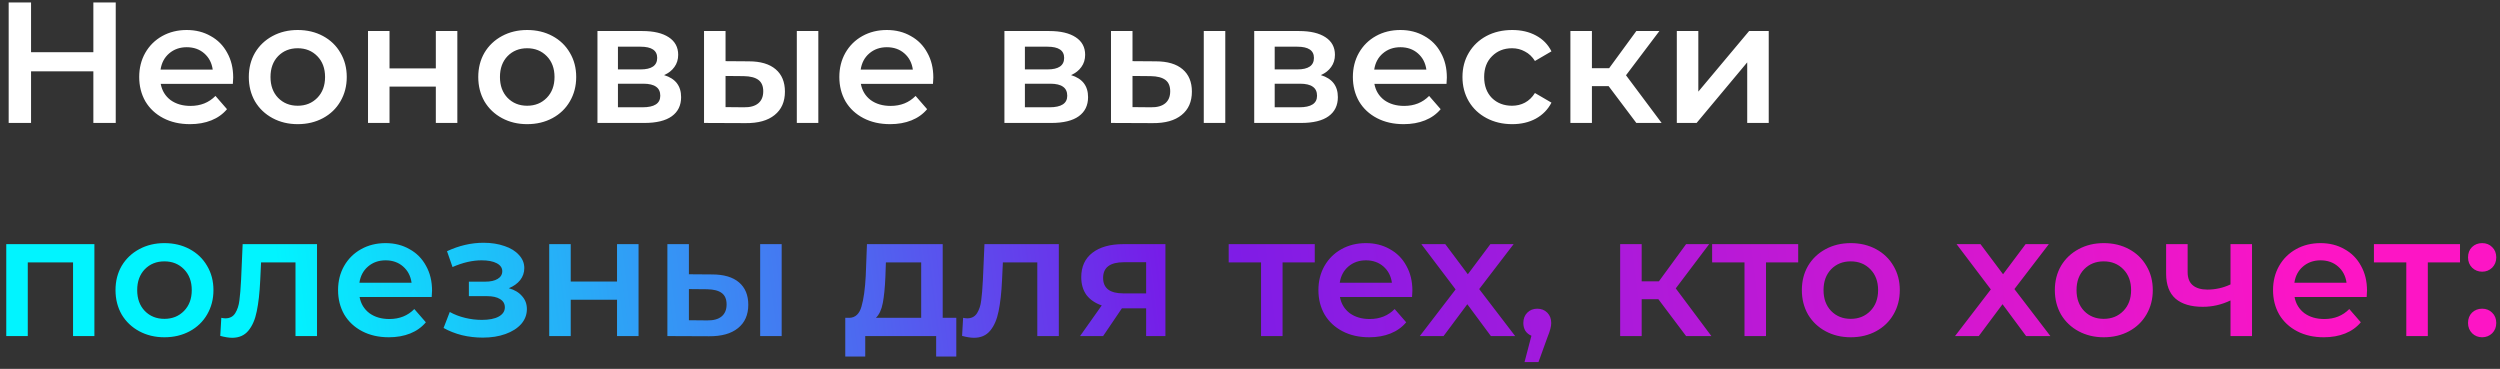
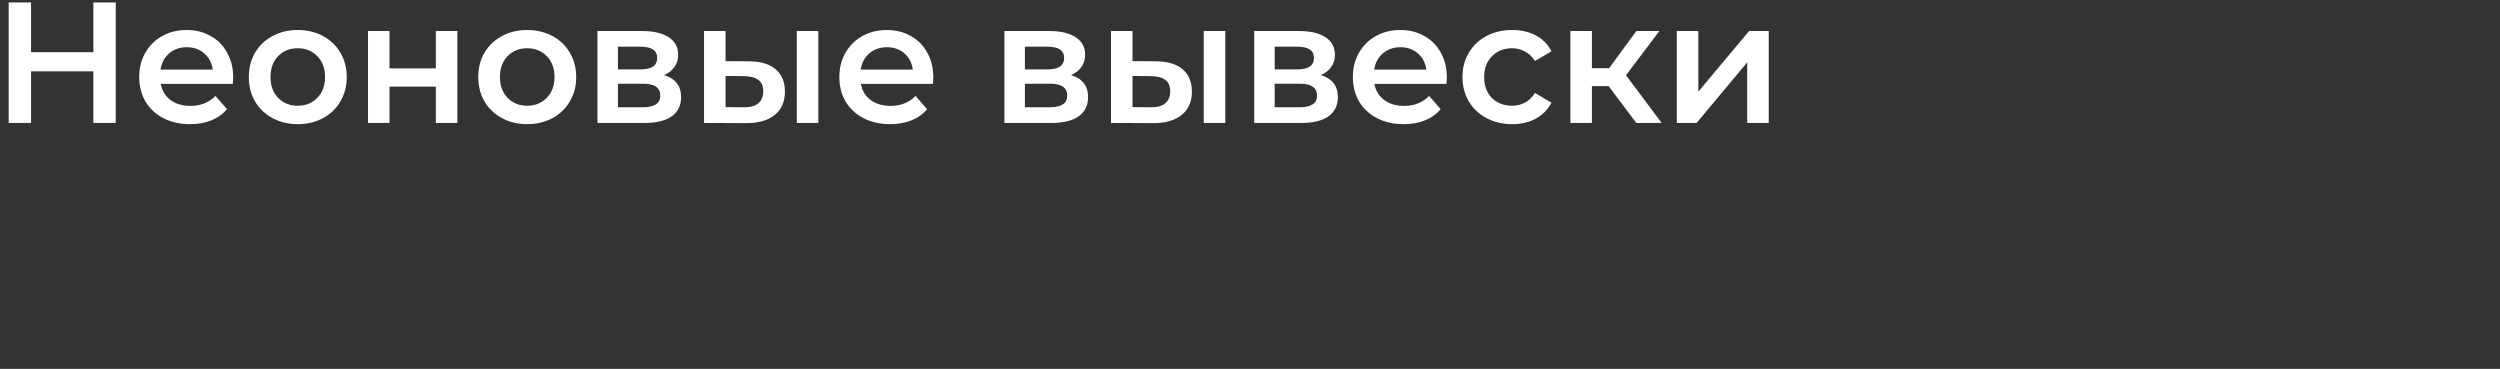
<svg xmlns="http://www.w3.org/2000/svg" width="305" height="45" viewBox="0 0 305 45" fill="none">
  <rect x="0" y="0" width="305" height="45" fill="#333333" stroke="none" />
  <path d="M14.12 0.3V15H11.39V8.7H3.788V15H1.058V0.3H3.788V6.369H11.39V0.3H14.12ZM28.45 9.456C28.45 9.638 28.436 9.897 28.407 10.233H19.608C19.762 11.059 20.162 11.717 20.805 12.207C21.463 12.683 22.276 12.921 23.241 12.921C24.474 12.921 25.488 12.515 26.287 11.703L27.694 13.32C27.189 13.922 26.552 14.377 25.782 14.685C25.012 14.993 24.145 15.147 23.178 15.147C21.947 15.147 20.861 14.902 19.924 14.412C18.985 13.922 18.258 13.243 17.739 12.375C17.235 11.493 16.983 10.499 16.983 9.393C16.983 8.301 17.229 7.321 17.718 6.453C18.223 5.571 18.916 4.885 19.797 4.395C20.68 3.905 21.674 3.66 22.779 3.66C23.872 3.66 24.845 3.905 25.698 4.395C26.567 4.871 27.238 5.55 27.715 6.432C28.204 7.3 28.45 8.308 28.45 9.456ZM22.779 5.76C21.939 5.76 21.226 6.012 20.637 6.516C20.064 7.006 19.713 7.664 19.587 8.49H25.951C25.838 7.678 25.495 7.02 24.922 6.516C24.348 6.012 23.634 5.76 22.779 5.76ZM36.319 15.147C35.185 15.147 34.163 14.902 33.253 14.412C32.343 13.922 31.629 13.243 31.111 12.375C30.607 11.493 30.355 10.499 30.355 9.393C30.355 8.287 30.607 7.3 31.111 6.432C31.629 5.564 32.343 4.885 33.253 4.395C34.163 3.905 35.185 3.66 36.319 3.66C37.467 3.66 38.496 3.905 39.406 4.395C40.316 4.885 41.023 5.564 41.527 6.432C42.045 7.3 42.304 8.287 42.304 9.393C42.304 10.499 42.045 11.493 41.527 12.375C41.023 13.243 40.316 13.922 39.406 14.412C38.496 14.902 37.467 15.147 36.319 15.147ZM36.319 12.9C37.285 12.9 38.083 12.578 38.713 11.934C39.343 11.29 39.658 10.443 39.658 9.393C39.658 8.343 39.343 7.496 38.713 6.852C38.083 6.208 37.285 5.886 36.319 5.886C35.353 5.886 34.555 6.208 33.925 6.852C33.309 7.496 33.001 8.343 33.001 9.393C33.001 10.443 33.309 11.29 33.925 11.934C34.555 12.578 35.353 12.9 36.319 12.9ZM44.897 3.786H47.522V8.343H53.171V3.786H55.796V15H53.171V10.569H47.522V15H44.897V3.786ZM64.312 15.147C63.178 15.147 62.156 14.902 61.246 14.412C60.336 13.922 59.622 13.243 59.104 12.375C58.6 11.493 58.348 10.499 58.348 9.393C58.348 8.287 58.6 7.3 59.104 6.432C59.622 5.564 60.336 4.885 61.246 4.395C62.156 3.905 63.178 3.66 64.312 3.66C65.46 3.66 66.489 3.905 67.399 4.395C68.309 4.885 69.016 5.564 69.52 6.432C70.038 7.3 70.297 8.287 70.297 9.393C70.297 10.499 70.038 11.493 69.52 12.375C69.016 13.243 68.309 13.922 67.399 14.412C66.489 14.902 65.46 15.147 64.312 15.147ZM64.312 12.9C65.278 12.9 66.076 12.578 66.706 11.934C67.336 11.29 67.651 10.443 67.651 9.393C67.651 8.343 67.336 7.496 66.706 6.852C66.076 6.208 65.278 5.886 64.312 5.886C63.346 5.886 62.548 6.208 61.918 6.852C61.302 7.496 60.994 8.343 60.994 9.393C60.994 10.443 61.302 11.29 61.918 11.934C62.548 12.578 63.346 12.9 64.312 12.9ZM81.017 9.162C82.403 9.582 83.096 10.478 83.096 11.85C83.096 12.858 82.718 13.635 81.962 14.181C81.206 14.727 80.086 15 78.602 15H72.89V3.786H78.371C79.743 3.786 80.814 4.038 81.584 4.542C82.354 5.046 82.739 5.76 82.739 6.684C82.739 7.258 82.585 7.755 82.277 8.175C81.983 8.595 81.563 8.924 81.017 9.162ZM75.389 8.469H78.14C79.498 8.469 80.177 8 80.177 7.062C80.177 6.152 79.498 5.697 78.14 5.697H75.389V8.469ZM78.392 13.089C79.834 13.089 80.555 12.62 80.555 11.682C80.555 11.192 80.387 10.828 80.051 10.59C79.715 10.338 79.19 10.212 78.476 10.212H75.389V13.089H78.392ZM91.352 7.482C92.78 7.482 93.872 7.804 94.628 8.448C95.384 9.092 95.762 10.002 95.762 11.178C95.762 12.41 95.342 13.362 94.502 14.034C93.676 14.706 92.5 15.035 90.974 15.021L85.892 15V3.786H88.517V7.461L91.352 7.482ZM97.211 3.786H99.836V15H97.211V3.786ZM90.743 13.089C91.513 13.103 92.101 12.942 92.507 12.606C92.913 12.27 93.116 11.78 93.116 11.136C93.116 10.506 92.92 10.044 92.528 9.75C92.136 9.456 91.541 9.302 90.743 9.288L88.517 9.267V13.068L90.743 13.089ZM113.865 9.456C113.865 9.638 113.851 9.897 113.823 10.233H105.024C105.178 11.059 105.577 11.717 106.221 12.207C106.879 12.683 107.691 12.921 108.657 12.921C109.889 12.921 110.904 12.515 111.702 11.703L113.109 13.32C112.605 13.922 111.968 14.377 111.198 14.685C110.428 14.993 109.56 15.147 108.594 15.147C107.362 15.147 106.277 14.902 105.339 14.412C104.401 13.922 103.673 13.243 103.155 12.375C102.651 11.493 102.399 10.499 102.399 9.393C102.399 8.301 102.644 7.321 103.134 6.453C103.638 5.571 104.331 4.885 105.213 4.395C106.095 3.905 107.089 3.66 108.195 3.66C109.287 3.66 110.26 3.905 111.114 4.395C111.982 4.871 112.654 5.55 113.13 6.432C113.62 7.3 113.865 8.308 113.865 9.456ZM108.195 5.76C107.355 5.76 106.641 6.012 106.053 6.516C105.479 7.006 105.129 7.664 105.003 8.49H111.366C111.254 7.678 110.911 7.02 110.337 6.516C109.763 6.012 109.049 5.76 108.195 5.76ZM130.666 9.162C132.052 9.582 132.745 10.478 132.745 11.85C132.745 12.858 132.367 13.635 131.611 14.181C130.855 14.727 129.735 15 128.251 15H122.539V3.786H128.02C129.392 3.786 130.463 4.038 131.233 4.542C132.003 5.046 132.388 5.76 132.388 6.684C132.388 7.258 132.234 7.755 131.926 8.175C131.632 8.595 131.212 8.924 130.666 9.162ZM125.038 8.469H127.789C129.147 8.469 129.826 8 129.826 7.062C129.826 6.152 129.147 5.697 127.789 5.697H125.038V8.469ZM128.041 13.089C129.483 13.089 130.204 12.62 130.204 11.682C130.204 11.192 130.036 10.828 129.7 10.59C129.364 10.338 128.839 10.212 128.125 10.212H125.038V13.089H128.041ZM141.001 7.482C142.429 7.482 143.521 7.804 144.277 8.448C145.033 9.092 145.411 10.002 145.411 11.178C145.411 12.41 144.991 13.362 144.151 14.034C143.325 14.706 142.149 15.035 140.623 15.021L135.541 15V3.786H138.166V7.461L141.001 7.482ZM146.86 3.786H149.485V15H146.86V3.786ZM140.392 13.089C141.162 13.103 141.75 12.942 142.156 12.606C142.562 12.27 142.765 11.78 142.765 11.136C142.765 10.506 142.569 10.044 142.177 9.75C141.785 9.456 141.19 9.302 140.392 9.288L138.166 9.267V13.068L140.392 13.089ZM161.141 9.162C162.527 9.582 163.22 10.478 163.22 11.85C163.22 12.858 162.842 13.635 162.086 14.181C161.33 14.727 160.21 15 158.726 15H153.014V3.786H158.495C159.867 3.786 160.938 4.038 161.708 4.542C162.478 5.046 162.863 5.76 162.863 6.684C162.863 7.258 162.709 7.755 162.401 8.175C162.107 8.595 161.687 8.924 161.141 9.162ZM155.513 8.469H158.264C159.622 8.469 160.301 8 160.301 7.062C160.301 6.152 159.622 5.697 158.264 5.697H155.513V8.469ZM158.516 13.089C159.958 13.089 160.679 12.62 160.679 11.682C160.679 11.192 160.511 10.828 160.175 10.59C159.839 10.338 159.314 10.212 158.6 10.212H155.513V13.089H158.516ZM176.516 9.456C176.516 9.638 176.502 9.897 176.474 10.233H167.675C167.829 11.059 168.228 11.717 168.872 12.207C169.53 12.683 170.342 12.921 171.308 12.921C172.54 12.921 173.555 12.515 174.353 11.703L175.76 13.32C175.256 13.922 174.619 14.377 173.849 14.685C173.079 14.993 172.211 15.147 171.245 15.147C170.013 15.147 168.928 14.902 167.99 14.412C167.052 13.922 166.324 13.243 165.806 12.375C165.302 11.493 165.05 10.499 165.05 9.393C165.05 8.301 165.295 7.321 165.785 6.453C166.289 5.571 166.982 4.885 167.864 4.395C168.746 3.905 169.74 3.66 170.846 3.66C171.938 3.66 172.911 3.905 173.765 4.395C174.633 4.871 175.305 5.55 175.781 6.432C176.271 7.3 176.516 8.308 176.516 9.456ZM170.846 5.76C170.006 5.76 169.292 6.012 168.704 6.516C168.13 7.006 167.78 7.664 167.654 8.49H174.017C173.905 7.678 173.562 7.02 172.988 6.516C172.414 6.012 171.7 5.76 170.846 5.76ZM184.49 15.147C183.328 15.147 182.285 14.902 181.361 14.412C180.437 13.922 179.716 13.243 179.198 12.375C178.68 11.493 178.421 10.499 178.421 9.393C178.421 8.287 178.68 7.3 179.198 6.432C179.716 5.564 180.43 4.885 181.34 4.395C182.264 3.905 183.314 3.66 184.49 3.66C185.596 3.66 186.562 3.884 187.388 4.332C188.228 4.78 188.858 5.424 189.278 6.264L187.262 7.44C186.94 6.922 186.534 6.537 186.044 6.285C185.568 6.019 185.043 5.886 184.469 5.886C183.489 5.886 182.677 6.208 182.033 6.852C181.389 7.482 181.067 8.329 181.067 9.393C181.067 10.457 181.382 11.311 182.012 11.955C182.656 12.585 183.475 12.9 184.469 12.9C185.043 12.9 185.568 12.774 186.044 12.522C186.534 12.256 186.94 11.864 187.262 11.346L189.278 12.522C188.844 13.362 188.207 14.013 187.367 14.475C186.541 14.923 185.582 15.147 184.49 15.147ZM196.251 10.506H194.214V15H191.589V3.786H194.214V8.322H196.314L199.632 3.786H202.446L198.372 9.183L202.719 15H199.632L196.251 10.506ZM204.571 3.786H207.196V11.178L213.391 3.786H215.785V15H213.16V7.608L206.986 15H204.571V3.786Z" fill="white" />
-   <path d="M11.516 29.786V41H8.912V32.012H3.389V41H0.764V29.786H11.516ZM20.056 41.147C18.922 41.147 17.9 40.902 16.99 40.412C16.08 39.922 15.366 39.243 14.848 38.375C14.344 37.493 14.092 36.499 14.092 35.393C14.092 34.287 14.344 33.3 14.848 32.432C15.366 31.564 16.08 30.885 16.99 30.395C17.9 29.905 18.922 29.66 20.056 29.66C21.204 29.66 22.233 29.905 23.143 30.395C24.053 30.885 24.76 31.564 25.264 32.432C25.782 33.3 26.041 34.287 26.041 35.393C26.041 36.499 25.782 37.493 25.264 38.375C24.76 39.243 24.053 39.922 23.143 40.412C22.233 40.902 21.204 41.147 20.056 41.147ZM20.056 38.9C21.022 38.9 21.82 38.578 22.45 37.934C23.08 37.29 23.395 36.443 23.395 35.393C23.395 34.343 23.08 33.496 22.45 32.852C21.82 32.208 21.022 31.886 20.056 31.886C19.09 31.886 18.292 32.208 17.662 32.852C17.046 33.496 16.738 34.343 16.738 35.393C16.738 36.443 17.046 37.29 17.662 37.934C18.292 38.578 19.09 38.9 20.056 38.9ZM38.675 29.786V41H36.05V32.012H31.85L31.745 34.238C31.675 35.722 31.535 36.968 31.325 37.976C31.129 38.97 30.786 39.761 30.296 40.349C29.82 40.923 29.162 41.21 28.322 41.21C27.93 41.21 27.447 41.133 26.873 40.979L26.999 38.774C27.195 38.816 27.363 38.837 27.503 38.837C28.035 38.837 28.434 38.627 28.7 38.207C28.966 37.773 29.134 37.262 29.204 36.674C29.288 36.072 29.358 35.218 29.414 34.112L29.603 29.786H38.675ZM52.71 35.456C52.71 35.638 52.696 35.897 52.668 36.233H43.869C44.023 37.059 44.422 37.717 45.066 38.207C45.724 38.683 46.536 38.921 47.502 38.921C48.734 38.921 49.749 38.515 50.547 37.703L51.954 39.32C51.45 39.922 50.813 40.377 50.043 40.685C49.273 40.993 48.405 41.147 47.439 41.147C46.207 41.147 45.122 40.902 44.184 40.412C43.246 39.922 42.518 39.243 42 38.375C41.496 37.493 41.244 36.499 41.244 35.393C41.244 34.301 41.489 33.321 41.979 32.453C42.483 31.571 43.176 30.885 44.058 30.395C44.94 29.905 45.934 29.66 47.04 29.66C48.132 29.66 49.105 29.905 49.959 30.395C50.827 30.871 51.499 31.55 51.975 32.432C52.465 33.3 52.71 34.308 52.71 35.456ZM47.04 31.76C46.2 31.76 45.486 32.012 44.898 32.516C44.324 33.006 43.974 33.664 43.848 34.49H50.211C50.099 33.678 49.756 33.02 49.182 32.516C48.608 32.012 47.894 31.76 47.04 31.76ZM62.075 35.162C62.775 35.358 63.314 35.68 63.692 36.128C64.084 36.562 64.28 37.087 64.28 37.703C64.28 38.389 64.049 38.998 63.587 39.53C63.125 40.048 62.488 40.454 61.676 40.748C60.864 41.042 59.94 41.189 58.904 41.189C58.036 41.189 57.189 41.091 56.363 40.895C55.537 40.685 54.788 40.391 54.116 40.013L54.872 38.06C55.418 38.368 56.034 38.606 56.72 38.774C57.406 38.942 58.092 39.026 58.778 39.026C59.66 39.026 60.346 38.893 60.836 38.627C61.34 38.347 61.592 37.969 61.592 37.493C61.592 37.059 61.396 36.723 61.004 36.485C60.626 36.247 60.087 36.128 59.387 36.128H57.203V34.364H59.177C59.835 34.364 60.346 34.252 60.71 34.028C61.088 33.804 61.277 33.489 61.277 33.083C61.277 32.677 61.053 32.355 60.605 32.117C60.157 31.879 59.541 31.76 58.757 31.76C57.637 31.76 56.454 32.033 55.208 32.579L54.536 30.647C56.006 29.961 57.49 29.618 58.988 29.618C59.94 29.618 60.794 29.751 61.55 30.017C62.306 30.269 62.894 30.633 63.314 31.109C63.748 31.571 63.965 32.103 63.965 32.705C63.965 33.251 63.797 33.741 63.461 34.175C63.125 34.595 62.663 34.924 62.075 35.162ZM67.004 29.786H69.629V34.343H75.278V29.786H77.903V41H75.278V36.569H69.629V41H67.004V29.786ZM86.881 33.482C88.309 33.482 89.401 33.804 90.157 34.448C90.913 35.092 91.291 36.002 91.291 37.178C91.291 38.41 90.871 39.362 90.031 40.034C89.205 40.706 88.029 41.035 86.503 41.021L81.421 41V29.786H84.046V33.461L86.881 33.482ZM92.74 29.786H95.365V41H92.74V29.786ZM86.272 39.089C87.042 39.103 87.63 38.942 88.036 38.606C88.442 38.27 88.645 37.78 88.645 37.136C88.645 36.506 88.449 36.044 88.057 35.75C87.665 35.456 87.07 35.302 86.272 35.288L84.046 35.267V39.068L86.272 39.089ZM116.668 38.774V43.499H114.211V41H105.559V43.499H103.123V38.774H103.648C104.362 38.746 104.845 38.291 105.097 37.409C105.363 36.513 105.538 35.253 105.622 33.629L105.769 29.786H115.009V38.774H116.668ZM108.016 33.818C107.96 35.106 107.855 36.156 107.701 36.968C107.547 37.78 107.267 38.382 106.861 38.774H112.384V32.012H108.079L108.016 33.818ZM129.176 29.786V41H126.551V32.012H122.351L122.246 34.238C122.176 35.722 122.036 36.968 121.826 37.976C121.63 38.97 121.287 39.761 120.797 40.349C120.321 40.923 119.663 41.21 118.823 41.21C118.431 41.21 117.948 41.133 117.374 40.979L117.5 38.774C117.696 38.816 117.864 38.837 118.004 38.837C118.536 38.837 118.935 38.627 119.201 38.207C119.467 37.773 119.635 37.262 119.705 36.674C119.789 36.072 119.859 35.218 119.915 34.112L120.104 29.786H129.176ZM142.182 29.786V41H139.83V37.619H136.869L134.58 41H131.766L134.412 37.262C133.6 36.982 132.977 36.555 132.543 35.981C132.123 35.393 131.913 34.672 131.913 33.818C131.913 32.53 132.368 31.536 133.278 30.836C134.188 30.136 135.441 29.786 137.037 29.786H142.182ZM137.121 31.991C135.427 31.991 134.58 32.628 134.58 33.902C134.58 35.162 135.399 35.792 137.037 35.792H139.83V31.991H137.121ZM160.4 32.012H156.473V41H153.848V32.012H149.9V29.786H160.4V32.012ZM172.312 35.456C172.312 35.638 172.298 35.897 172.27 36.233H163.471C163.625 37.059 164.024 37.717 164.668 38.207C165.326 38.683 166.138 38.921 167.104 38.921C168.336 38.921 169.351 38.515 170.149 37.703L171.556 39.32C171.052 39.922 170.415 40.377 169.645 40.685C168.875 40.993 168.007 41.147 167.041 41.147C165.809 41.147 164.724 40.902 163.786 40.412C162.848 39.922 162.12 39.243 161.602 38.375C161.098 37.493 160.846 36.499 160.846 35.393C160.846 34.301 161.091 33.321 161.581 32.453C162.085 31.571 162.778 30.885 163.66 30.395C164.542 29.905 165.536 29.66 166.642 29.66C167.734 29.66 168.707 29.905 169.561 30.395C170.429 30.871 171.101 31.55 171.577 32.432C172.067 33.3 172.312 34.308 172.312 35.456ZM166.642 31.76C165.802 31.76 165.088 32.012 164.5 32.516C163.926 33.006 163.576 33.664 163.45 34.49H169.813C169.701 33.678 169.358 33.02 168.784 32.516C168.21 32.012 167.496 31.76 166.642 31.76ZM181.889 41L179.012 37.115L176.114 41H173.216L177.584 35.309L173.405 29.786H176.324L179.075 33.461L181.826 29.786H184.661L180.461 35.267L184.85 41H181.889ZM187.548 37.661C188.038 37.661 188.444 37.822 188.766 38.144C189.088 38.466 189.249 38.886 189.249 39.404C189.249 39.628 189.214 39.866 189.144 40.118C189.088 40.356 188.962 40.72 188.766 41.21L187.695 44.171H185.994L186.834 40.958C186.526 40.832 186.281 40.636 186.099 40.37C185.931 40.09 185.847 39.768 185.847 39.404C185.847 38.886 186.008 38.466 186.33 38.144C186.652 37.822 187.058 37.661 187.548 37.661ZM202.322 36.506H200.285V41H197.66V29.786H200.285V34.322H202.385L205.703 29.786H208.517L204.443 35.183L208.79 41H205.703L202.322 36.506ZM219.38 32.012H215.453V41H212.828V32.012H208.88V29.786H219.38V32.012ZM225.79 41.147C224.656 41.147 223.634 40.902 222.724 40.412C221.814 39.922 221.1 39.243 220.582 38.375C220.078 37.493 219.826 36.499 219.826 35.393C219.826 34.287 220.078 33.3 220.582 32.432C221.1 31.564 221.814 30.885 222.724 30.395C223.634 29.905 224.656 29.66 225.79 29.66C226.938 29.66 227.967 29.905 228.877 30.395C229.787 30.885 230.494 31.564 230.998 32.432C231.516 33.3 231.775 34.287 231.775 35.393C231.775 36.499 231.516 37.493 230.998 38.375C230.494 39.243 229.787 39.922 228.877 40.412C227.967 40.902 226.938 41.147 225.79 41.147ZM225.79 38.9C226.756 38.9 227.554 38.578 228.184 37.934C228.814 37.29 229.129 36.443 229.129 35.393C229.129 34.343 228.814 33.496 228.184 32.852C227.554 32.208 226.756 31.886 225.79 31.886C224.824 31.886 224.026 32.208 223.396 32.852C222.78 33.496 222.472 34.343 222.472 35.393C222.472 36.443 222.78 37.29 223.396 37.934C224.026 38.578 224.824 38.9 225.79 38.9ZM247.186 41L244.309 37.115L241.411 41H238.513L242.881 35.309L238.702 29.786H241.621L244.372 33.461L247.123 29.786H249.958L245.758 35.267L250.147 41H247.186ZM256.655 41.147C255.521 41.147 254.499 40.902 253.589 40.412C252.679 39.922 251.965 39.243 251.447 38.375C250.943 37.493 250.691 36.499 250.691 35.393C250.691 34.287 250.943 33.3 251.447 32.432C251.965 31.564 252.679 30.885 253.589 30.395C254.499 29.905 255.521 29.66 256.655 29.66C257.803 29.66 258.832 29.905 259.742 30.395C260.652 30.885 261.359 31.564 261.863 32.432C262.381 33.3 262.64 34.287 262.64 35.393C262.64 36.499 262.381 37.493 261.863 38.375C261.359 39.243 260.652 39.922 259.742 40.412C258.832 40.902 257.803 41.147 256.655 41.147ZM256.655 38.9C257.621 38.9 258.419 38.578 259.049 37.934C259.679 37.29 259.994 36.443 259.994 35.393C259.994 34.343 259.679 33.496 259.049 32.852C258.419 32.208 257.621 31.886 256.655 31.886C255.689 31.886 254.891 32.208 254.261 32.852C253.645 33.496 253.337 34.343 253.337 35.393C253.337 36.443 253.645 37.29 254.261 37.934C254.891 38.578 255.689 38.9 256.655 38.9ZM274.746 29.786V41H272.121V36.653C271.043 37.171 269.916 37.43 268.74 37.43C267.298 37.43 266.192 37.101 265.422 36.443C264.652 35.771 264.267 34.749 264.267 33.377V29.786H266.892V33.209C266.892 33.923 267.102 34.455 267.522 34.805C267.942 35.155 268.537 35.33 269.307 35.33C270.287 35.33 271.225 35.12 272.121 34.7V29.786H274.746ZM288.776 35.456C288.776 35.638 288.762 35.897 288.734 36.233H279.935C280.089 37.059 280.488 37.717 281.132 38.207C281.79 38.683 282.602 38.921 283.568 38.921C284.8 38.921 285.815 38.515 286.613 37.703L288.02 39.32C287.516 39.922 286.879 40.377 286.109 40.685C285.339 40.993 284.471 41.147 283.505 41.147C282.273 41.147 281.188 40.902 280.25 40.412C279.312 39.922 278.584 39.243 278.066 38.375C277.562 37.493 277.31 36.499 277.31 35.393C277.31 34.301 277.555 33.321 278.045 32.453C278.549 31.571 279.242 30.885 280.124 30.395C281.006 29.905 282 29.66 283.106 29.66C284.198 29.66 285.171 29.905 286.025 30.395C286.893 30.871 287.565 31.55 288.041 32.432C288.531 33.3 288.776 34.308 288.776 35.456ZM283.106 31.76C282.266 31.76 281.552 32.012 280.964 32.516C280.39 33.006 280.04 33.664 279.914 34.49H286.277C286.165 33.678 285.822 33.02 285.248 32.516C284.674 32.012 283.96 31.76 283.106 31.76ZM300.12 32.012H296.193V41H293.568V32.012H289.62V29.786H300.12V32.012ZM302.822 33.146C302.346 33.146 301.94 32.985 301.604 32.663C301.268 32.327 301.1 31.907 301.1 31.403C301.1 30.885 301.261 30.465 301.583 30.143C301.919 29.821 302.332 29.66 302.822 29.66C303.312 29.66 303.718 29.821 304.04 30.143C304.376 30.465 304.544 30.885 304.544 31.403C304.544 31.907 304.376 32.327 304.04 32.663C303.704 32.985 303.298 33.146 302.822 33.146ZM302.822 41.147C302.346 41.147 301.94 40.986 301.604 40.664C301.268 40.328 301.1 39.908 301.1 39.404C301.1 38.886 301.261 38.466 301.583 38.144C301.919 37.822 302.332 37.661 302.822 37.661C303.312 37.661 303.718 37.822 304.04 38.144C304.376 38.466 304.544 38.886 304.544 39.404C304.544 39.908 304.376 40.328 304.04 40.664C303.704 40.986 303.298 41.147 302.822 41.147Z" fill="url(#paint0_linear_1279_3689)" />
  <defs>
    <linearGradient id="paint0_linear_1279_3689" x1="33.723" y1="32.458" x2="278.175" y2="1.905" gradientUnits="userSpaceOnUse">
      <stop stop-color="#01F4FF" />
      <stop offset="0.435" stop-color="#761DE8" />
      <stop offset="1" stop-color="#FD15C5" />
    </linearGradient>
  </defs>
</svg>